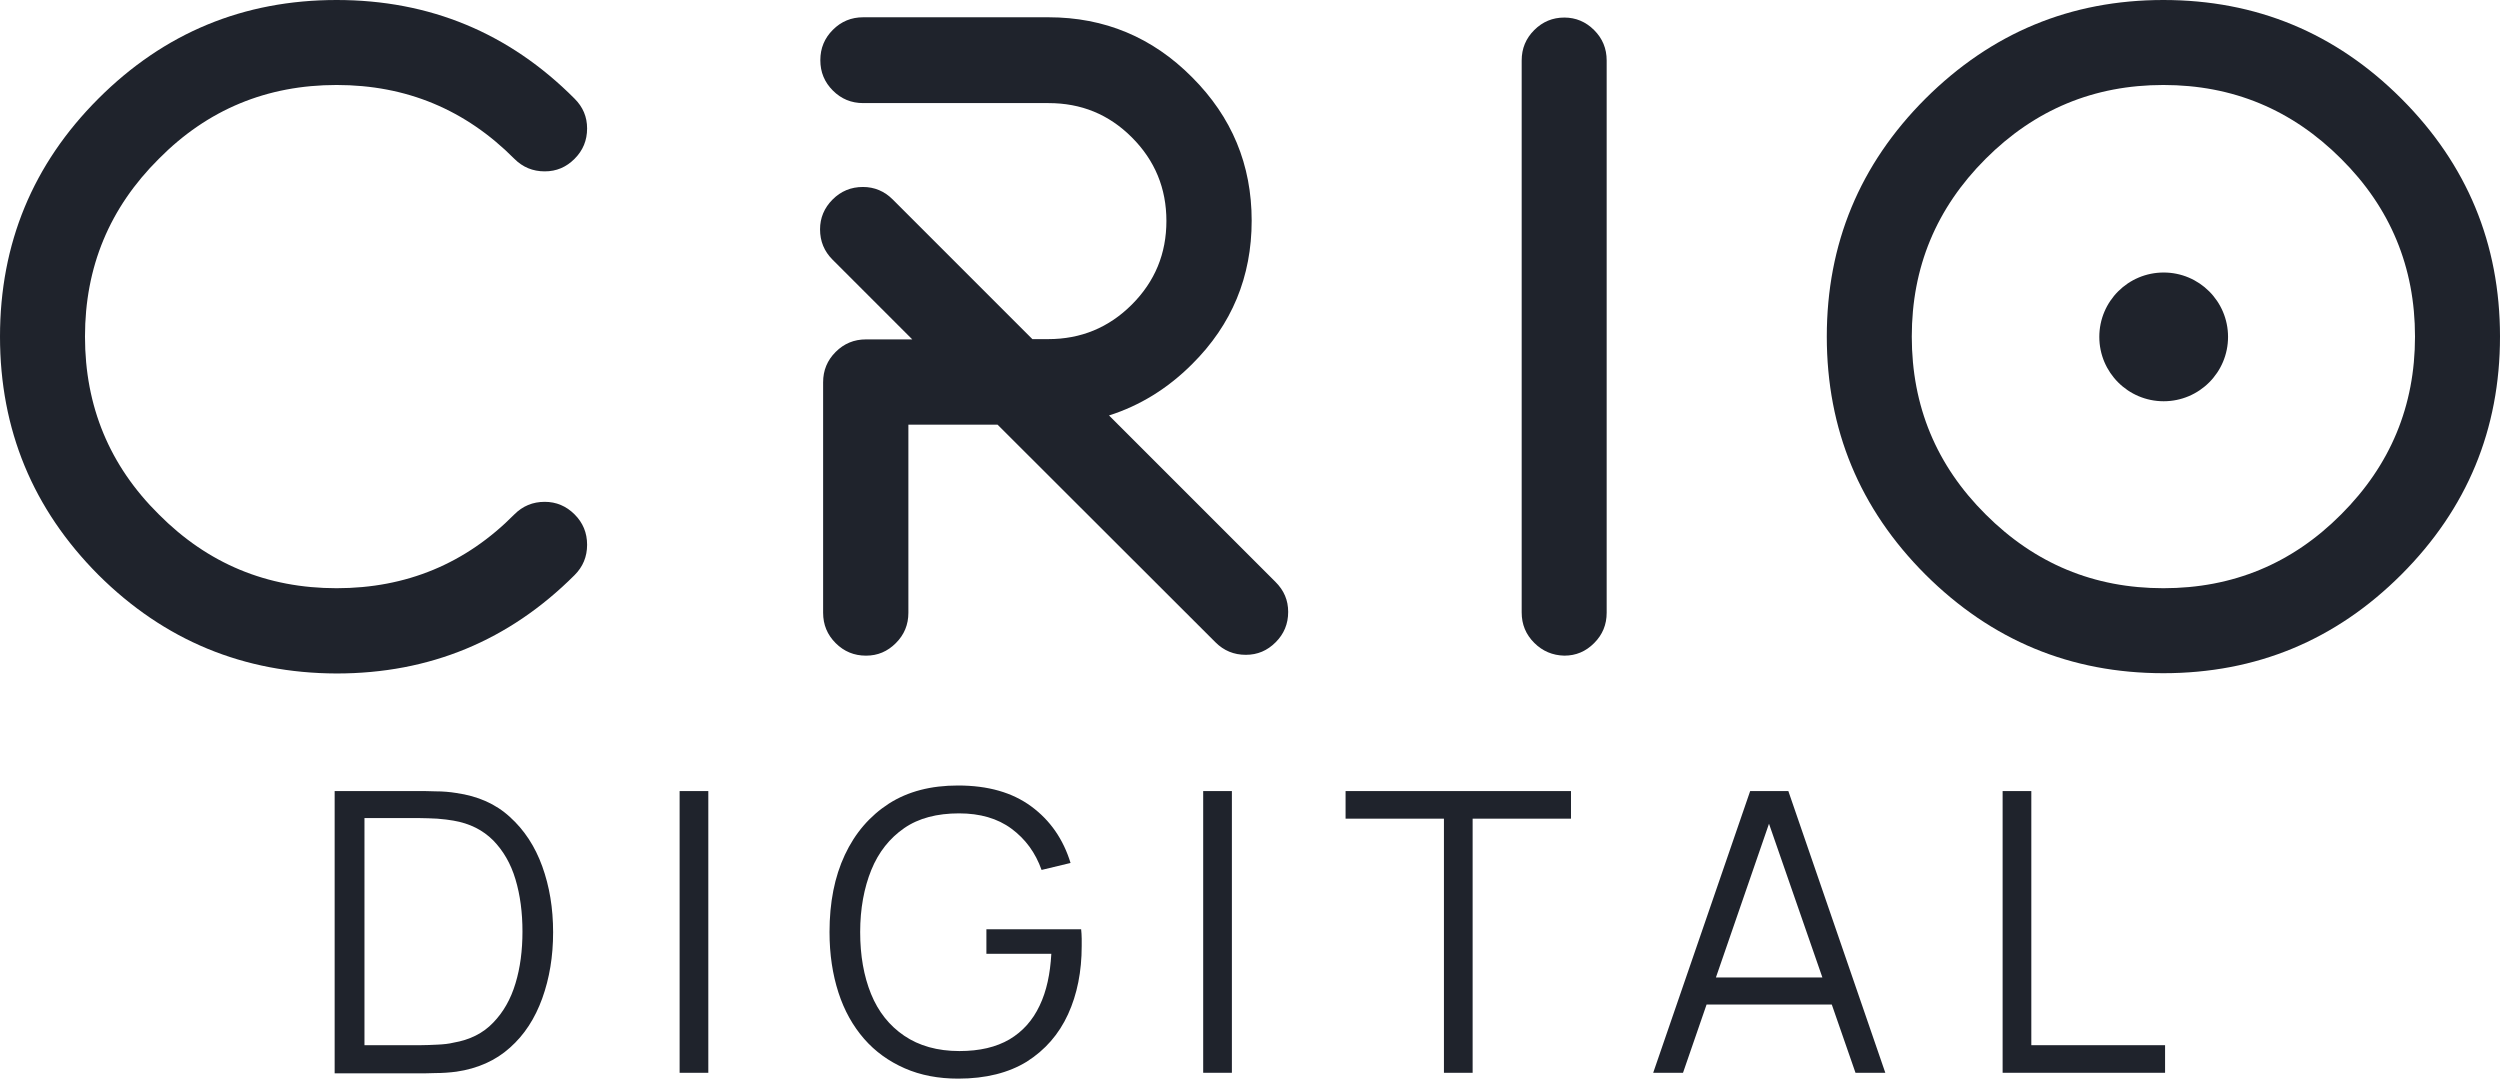
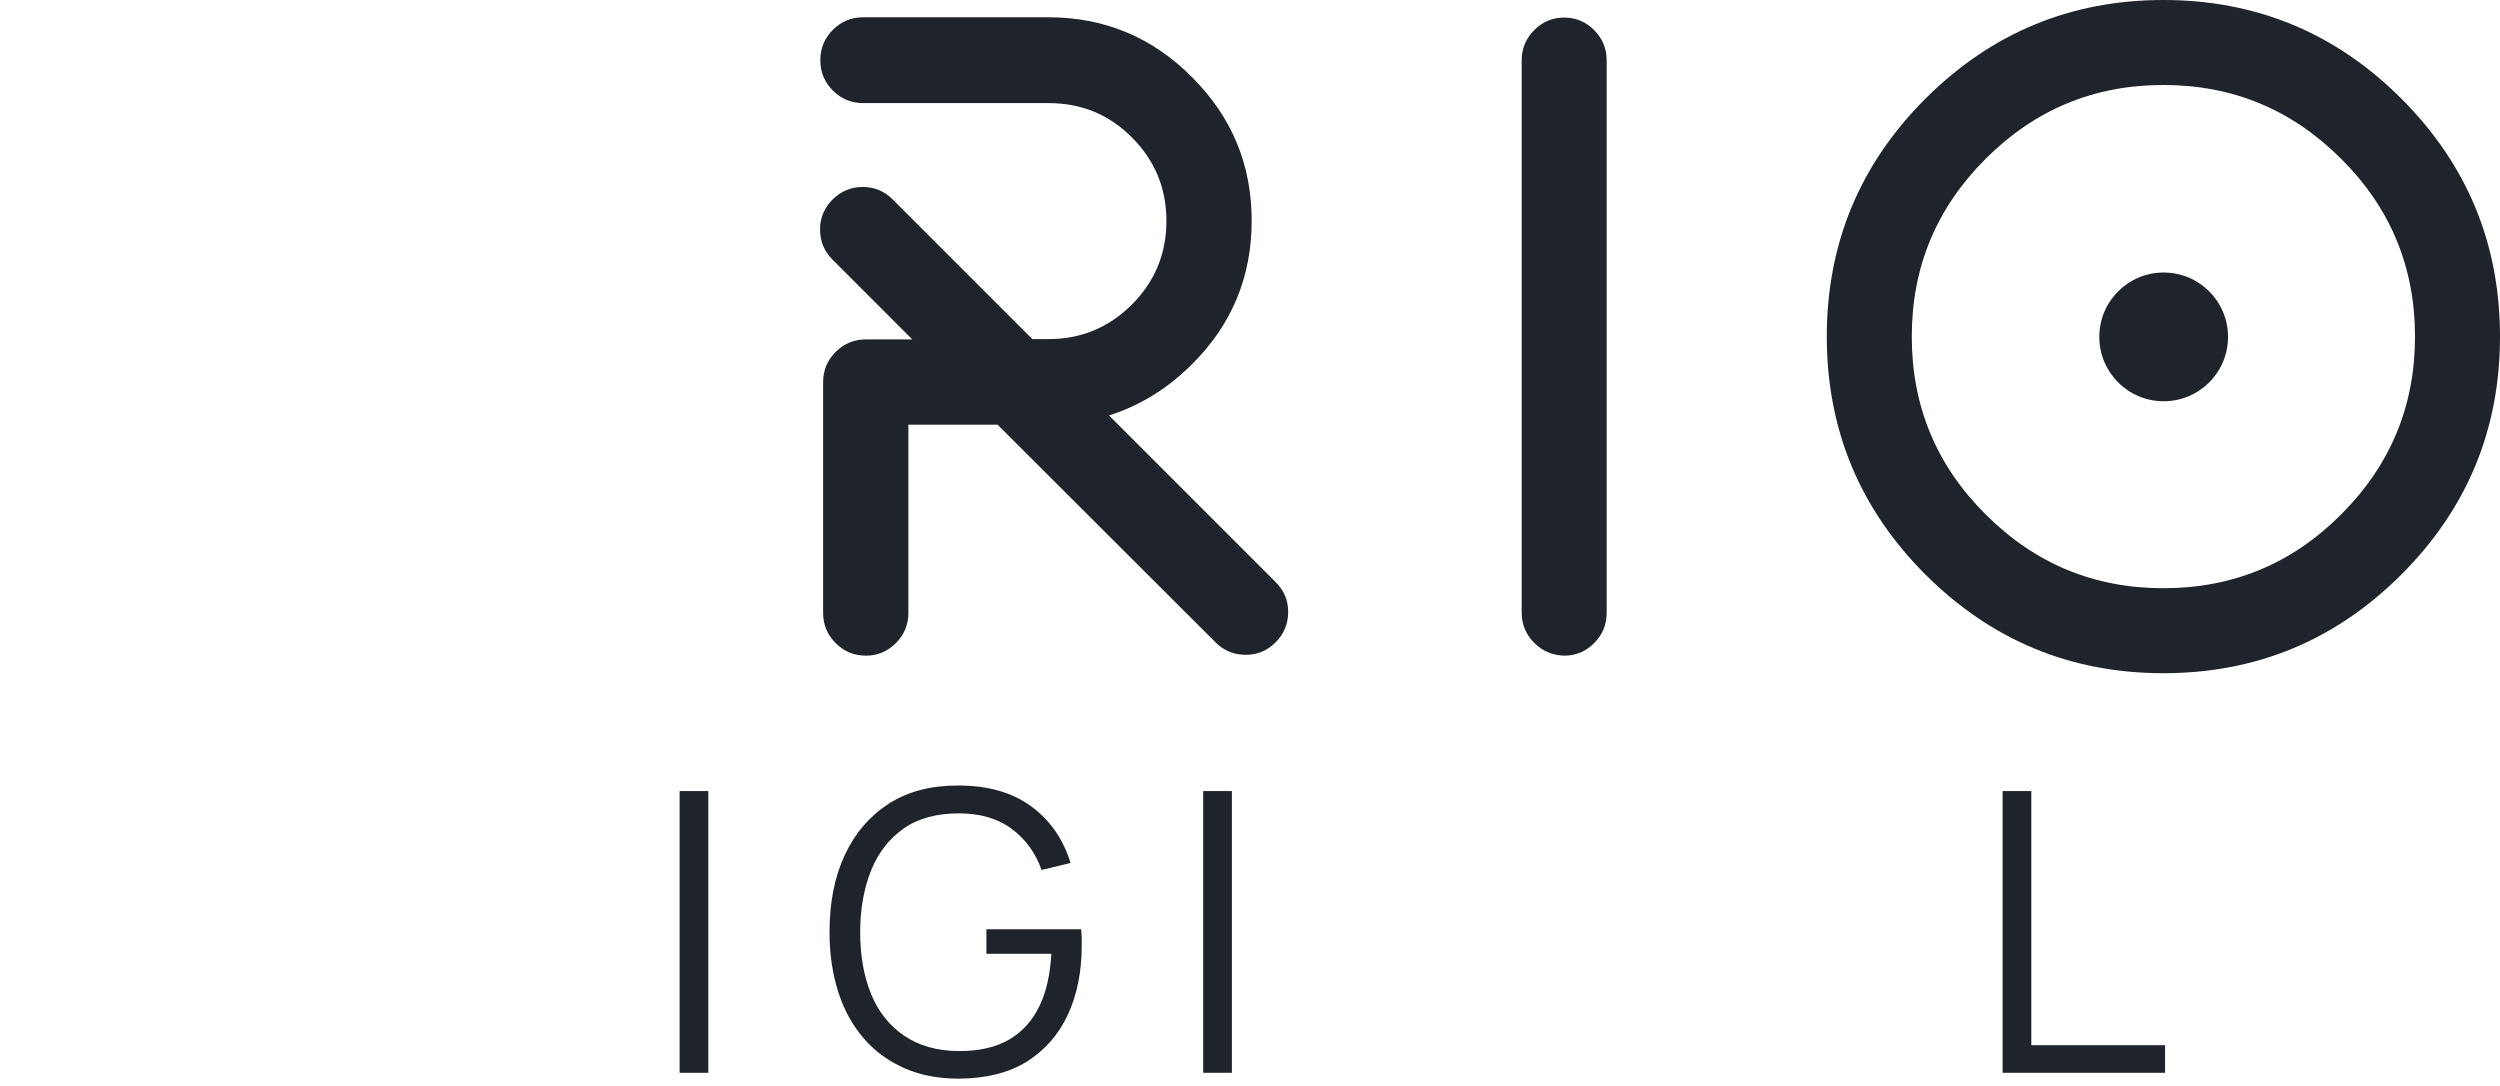
<svg xmlns="http://www.w3.org/2000/svg" version="1.1" id="Layer_1" x="0px" y="0px" viewBox="0 0 897.2 389.7" style="enable-background:new 0 0 897.2 389.7;" xml:space="preserve">
  <style type="text/css">
	.st0{fill:#1F232C;}
</style>
  <g>
    <g>
-       <path class="st0" d="M35.3,206.3C11.8,182.7,0,154.2,0,120.8c0-33.4,11.8-61.9,35.3-85.4C58.9,11.8,87.4,0,120.8,0    c33.4,0,61.9,11.8,85.4,35.4c3,3,4.5,6.5,4.5,10.7c0,4.3-1.5,7.9-4.5,10.9c-3,3-6.5,4.5-10.7,4.5c-4.3,0-7.9-1.5-10.9-4.5    c-17.6-17.7-38.8-26.5-63.8-26.5c-25,0-46.3,8.8-63.8,26.5c-17.7,17.6-26.5,38.8-26.5,63.8c0,25,8.8,46.3,26.5,63.8    c17.6,17.7,38.8,26.5,63.8,26.5c25,0,46.3-8.8,63.8-26.5c3-3,6.6-4.5,10.9-4.5c4.1,0,7.7,1.5,10.7,4.5c3,3,4.5,6.6,4.5,10.9    c0,4.3-1.5,7.9-4.5,10.9c-23.5,23.5-52,35.3-85.4,35.3C87.4,241.6,58.9,229.8,35.3,206.3z" />
      <path class="st0" d="M358,152.4H326v67.5c0,4.3-1.5,7.9-4.5,10.9c-3,3-6.5,4.5-10.7,4.5c-4.3,0-7.9-1.5-10.9-4.5    c-3-3-4.5-6.6-4.5-10.9v-82.7c0-4.3,1.5-7.9,4.5-10.9c3-3,6.6-4.5,10.9-4.5h16.6l-28.6-28.6c-3-3-4.5-6.6-4.5-10.9    c0-4.1,1.5-7.7,4.5-10.7c3-3,6.6-4.5,10.9-4.5c4.1,0,7.7,1.5,10.7,4.5l50.1,50.1h5.7c11.7,0,21.7-4.1,30-12.4s12.4-18.3,12.4-30    c0-11.7-4.1-21.7-12.4-30S388,37,376.3,37h-66.5c-4.3,0-7.9-1.5-10.9-4.5c-3-3-4.5-6.6-4.5-10.9c0-4.3,1.5-7.9,4.5-10.9    c3-3,6.6-4.5,10.9-4.5h66.5c20.1,0,37.3,7.2,51.5,21.5c14.3,14.3,21.4,31.4,21.4,51.5s-7.1,37.3-21.4,51.5    c-8.8,8.8-18.8,14.9-29.8,18.4l59.8,59.8c3,3,4.5,6.5,4.5,10.7c0,4.3-1.5,7.9-4.5,10.9c-3,3-6.5,4.5-10.7,4.5    c-4.3,0-7.9-1.5-10.9-4.5L358,152.4z" />
      <path class="st0" d="M550.6,230.7c-3-3-4.5-6.6-4.5-10.9V21.7c0-4.3,1.5-7.9,4.5-10.9c3-3,6.6-4.5,10.8-4.5    c4.1,0,7.7,1.5,10.7,4.5c3,3,4.5,6.6,4.5,10.9v198.2c0,4.3-1.5,7.9-4.5,10.9c-3,3-6.5,4.5-10.7,4.5    C557.2,235.2,553.6,233.7,550.6,230.7z" />
      <path class="st0" d="M691,206.2c-23.6-23.6-35.4-52.1-35.4-85.4c0-33.3,11.8-61.8,35.4-85.4C714.7,11.8,743.1,0,776.4,0    s61.8,11.8,85.4,35.4c23.6,23.6,35.4,52.1,35.4,85.4c0,33.3-11.8,61.8-35.4,85.4c-23.6,23.6-52.1,35.4-85.4,35.4    S714.7,229.8,691,206.2z M712.6,57c-17.7,17.7-26.5,38.9-26.5,63.8s8.8,46.2,26.5,63.8c17.7,17.7,38.9,26.5,63.8,26.5    s46.2-8.8,63.8-26.5c17.7-17.7,26.5-38.9,26.5-63.8s-8.8-46.2-26.5-63.8c-17.7-17.7-38.9-26.5-63.8-26.5S730.3,39.3,712.6,57z" />
    </g>
    <circle class="st0" cx="776.5" cy="120.9" r="23.1" />
  </g>
  <g>
-     <path class="st0" d="M120.1,385V283.9h30.7c1.1,0,2.9,0,5.5,0.1c2.6,0,5.1,0.2,7.5,0.6c7.7,1.1,14.1,3.9,19.2,8.6   c5.1,4.6,9,10.5,11.6,17.7c2.6,7.2,3.9,15,3.9,23.7c0,8.6-1.3,16.5-3.9,23.7c-2.6,7.2-6.4,13.1-11.6,17.7   c-5.1,4.6-11.6,7.5-19.2,8.6c-2.3,0.3-4.8,0.5-7.5,0.5c-2.7,0.1-4.5,0.1-5.5,0.1H120.1z M130.8,375.1h20c1.9,0,4-0.1,6.2-0.2   c2.2-0.1,4.1-0.3,5.7-0.7c5.9-1,10.7-3.4,14.3-7.2c3.6-3.7,6.3-8.4,8-14.1c1.7-5.6,2.5-11.8,2.5-18.6c0-6.8-0.8-13-2.5-18.7   c-1.7-5.7-4.4-10.3-8-14c-3.7-3.7-8.4-6.1-14.3-7.1c-1.6-0.3-3.5-0.5-5.8-0.7c-2.3-0.1-4.3-0.2-6.1-0.2h-20V375.1z" />
    <path class="st0" d="M243.9,385V283.9h10.3V385H243.9z" />
    <path class="st0" d="M343.9,387.1c-7.1,0-13.5-1.2-19.2-3.7c-5.7-2.5-10.6-6-14.6-10.6c-4-4.6-7.1-10.1-9.2-16.6   c-2.1-6.5-3.2-13.7-3.2-21.7c0-10.6,1.8-19.8,5.5-27.7c3.7-7.9,9-14,15.8-18.4c6.9-4.4,15.1-6.5,24.8-6.5c10.8,0,19.5,2.5,26.3,7.5   c6.8,5,11.5,11.8,14.1,20.3l-10.4,2.5c-2.2-6.2-5.8-11.1-10.8-14.8c-5-3.7-11.3-5.5-18.8-5.5c-7.9,0-14.5,1.7-19.7,5.3   c-5.2,3.6-9.2,8.6-11.8,15c-2.6,6.4-4,13.9-4,22.3c0,8.4,1.3,15.8,3.9,22.2c2.6,6.4,6.6,11.4,11.9,15c5.3,3.6,11.9,5.5,19.8,5.5   c7.3,0,13.2-1.4,18-4.2c4.7-2.8,8.3-6.8,10.8-12.1c2.5-5.2,3.8-11.4,4.2-18.6h-23.3v-8.8H388c0.1,1.1,0.2,2.2,0.2,3.4   c0,1.2,0,2,0,2.6c0,9.1-1.6,17.3-4.9,24.5c-3.3,7.2-8.2,12.8-14.8,17C362,385,353.8,387.1,343.9,387.1z" />
    <path class="st0" d="M431.8,385V283.9h10.3V385H431.8z" />
-     <path class="st0" d="M518.2,385v-91.2h-35.3v-9.9h80.9v9.9h-35.3V385H518.2z" />
-     <path class="st0" d="M593.3,385l34.8-101.1h13.7L676.6,385h-10.7l-33.1-95.3h4.1L604,385H593.3z M608.8,360.5v-9.7H661v9.7H608.8z" />
    <path class="st0" d="M718.7,385V283.9h10.3v91.2h48v9.9H718.7z" />
  </g>
</svg>